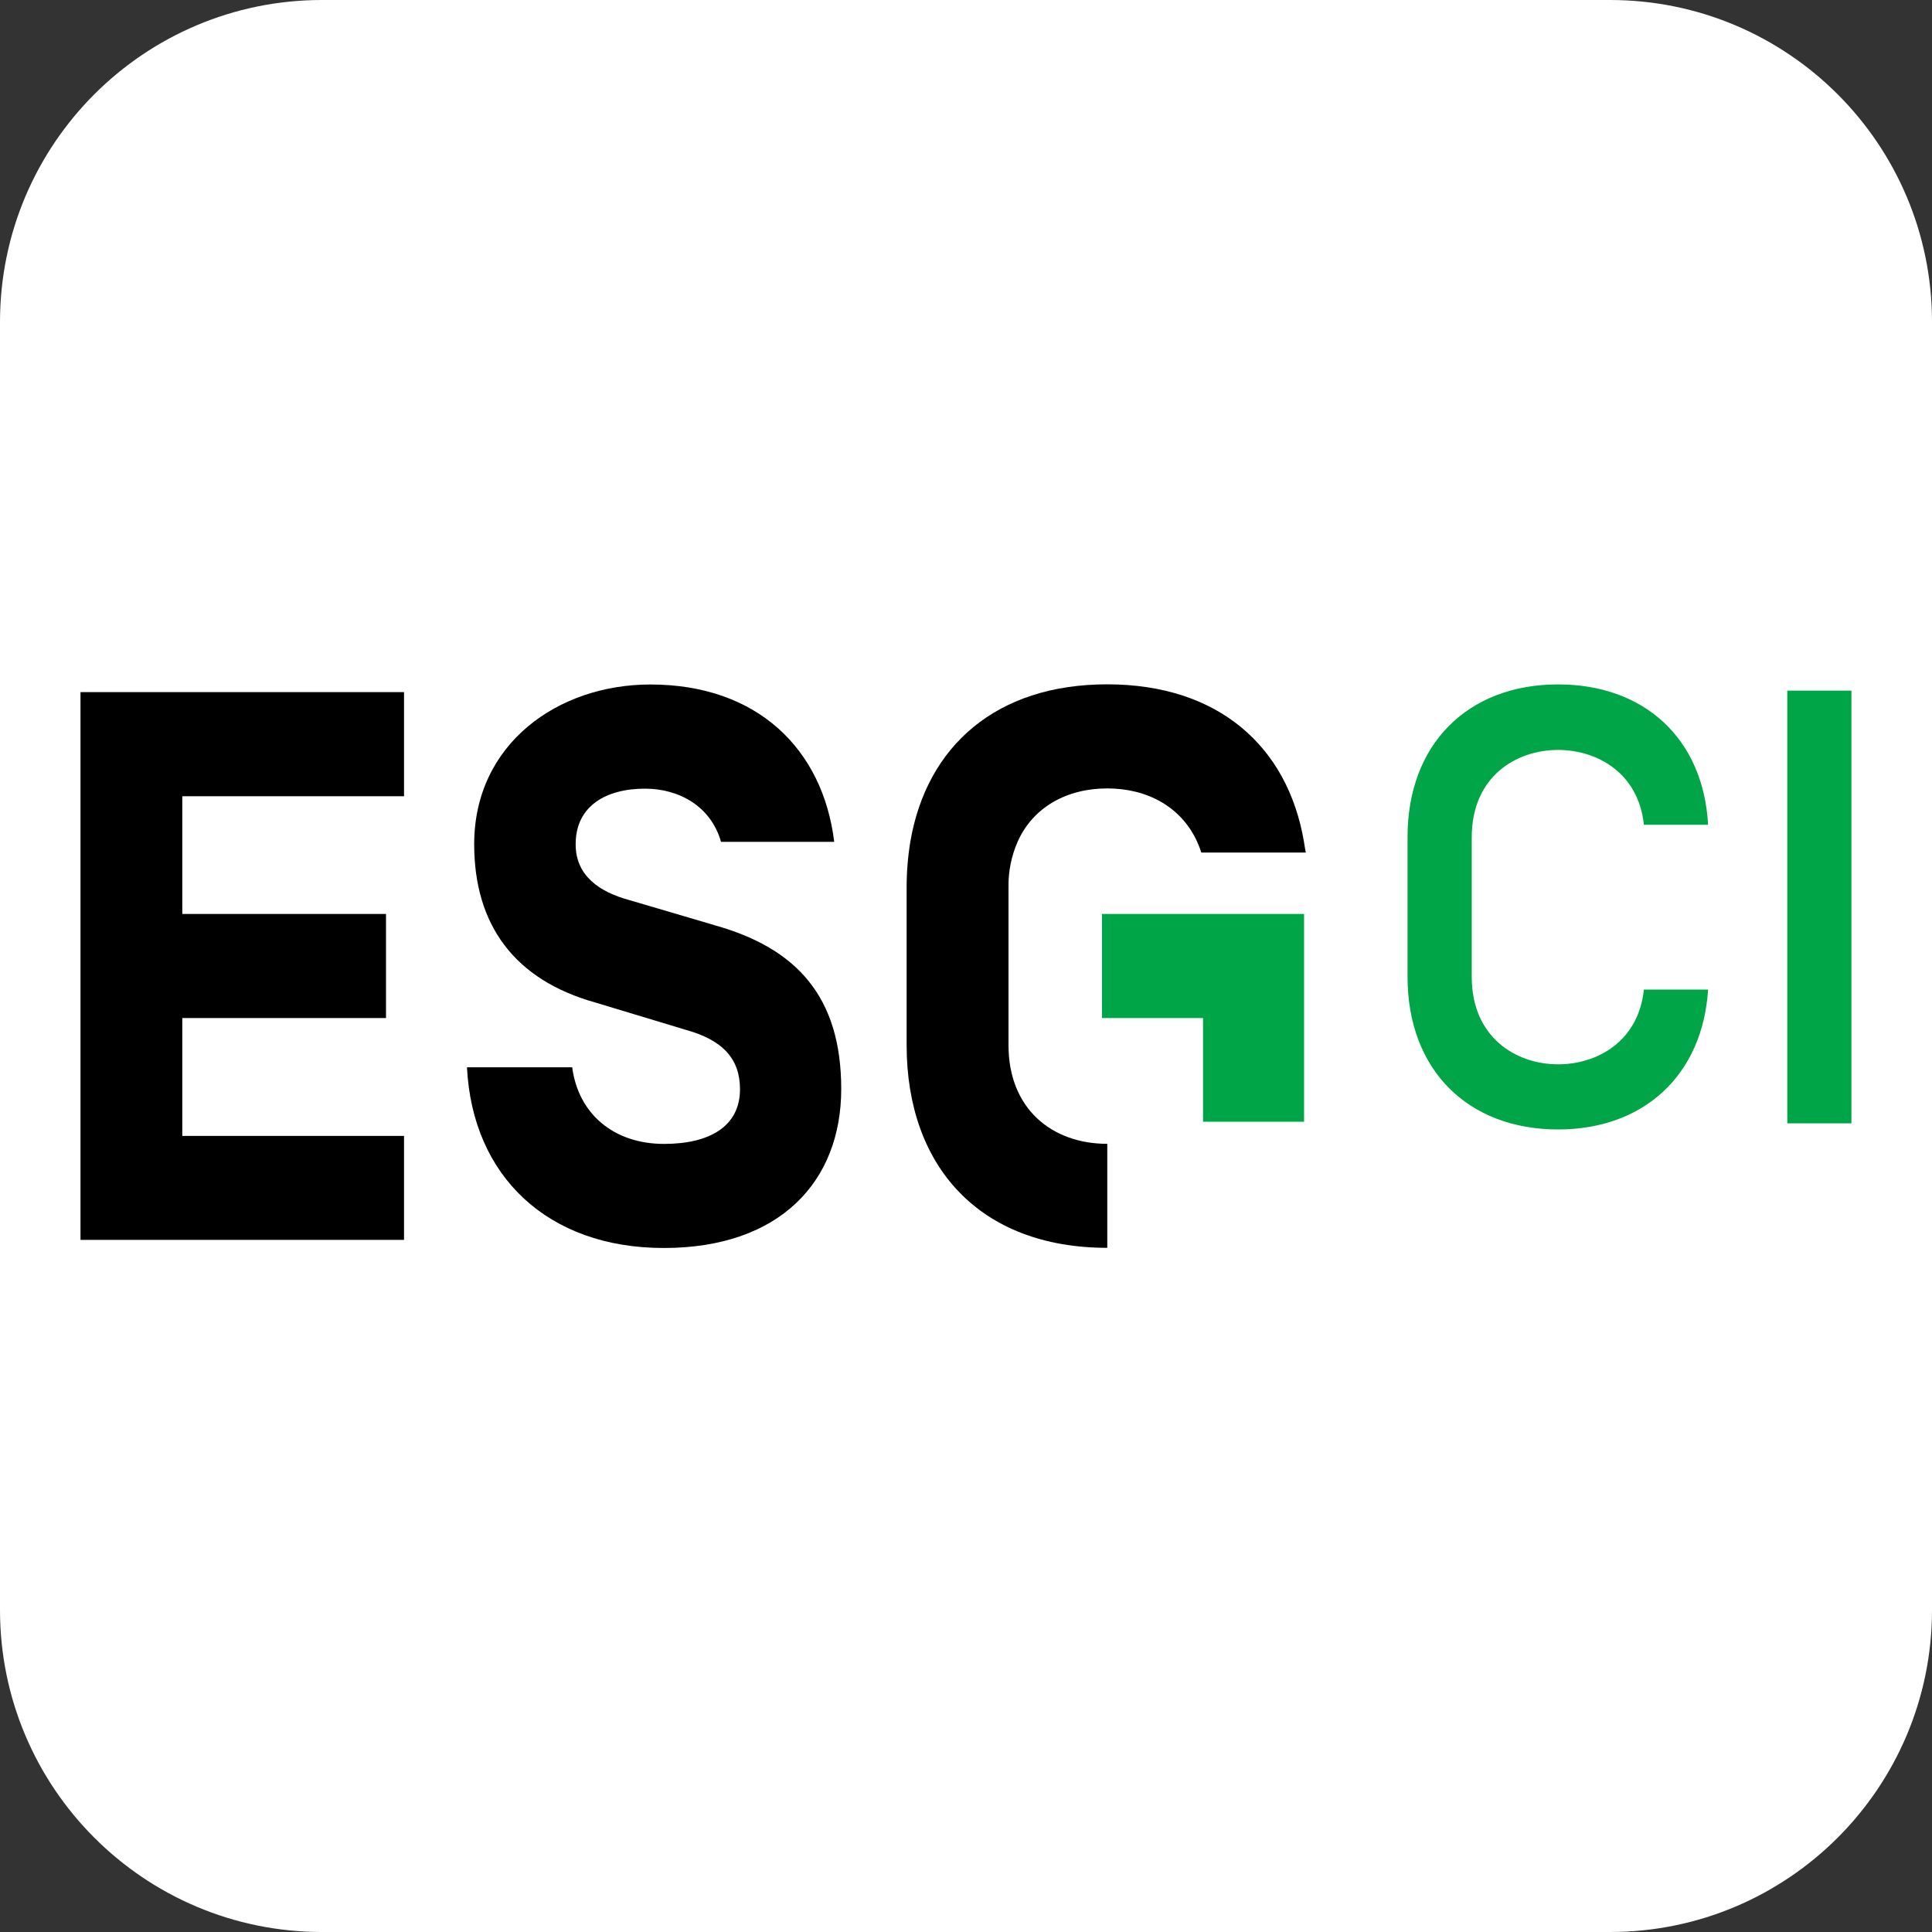
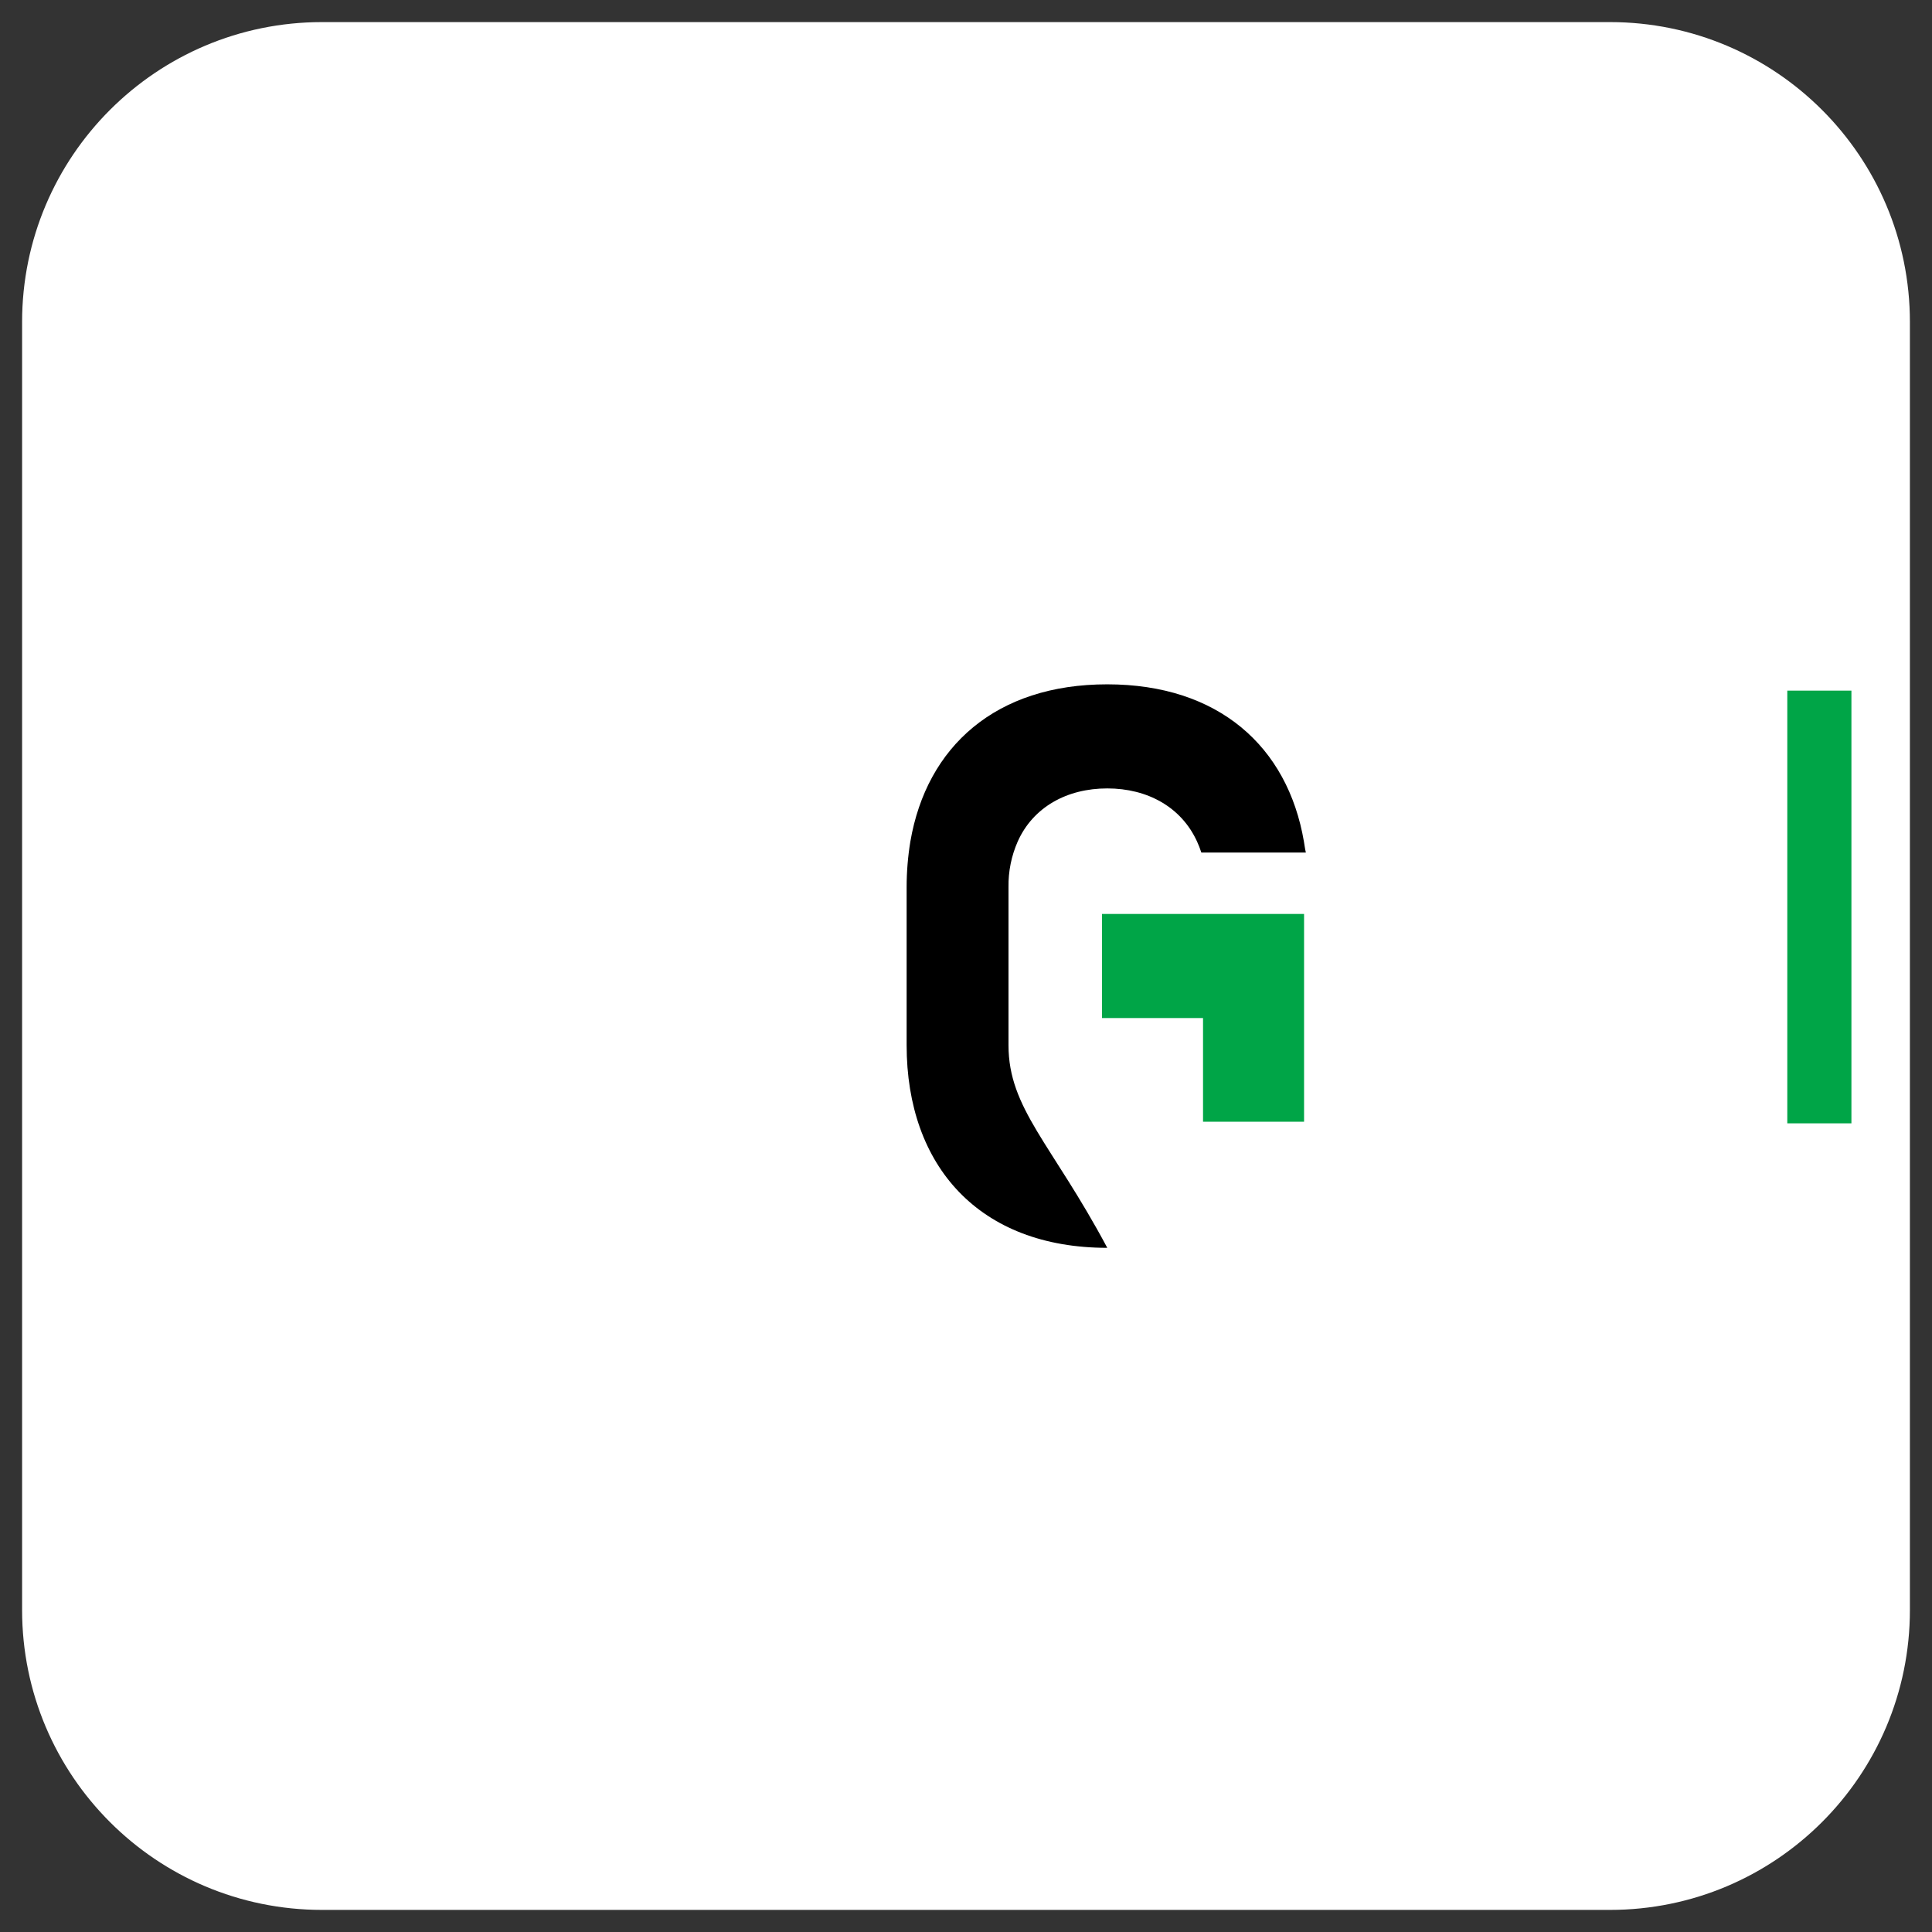
<svg xmlns="http://www.w3.org/2000/svg" width="48" height="48" viewBox="0 0 48 48" fill="none">
  <rect x="0" y="0" width="48" height="48" fill="#333333" stroke="none" />
  <path d="M0.549 8C0.549 3.885 3.885 0.549 8 0.549H40C44.115 0.549 47.451 3.885 47.451 8V40C47.451 44.115 44.115 47.451 40 47.451H8C3.885 47.451 0.549 44.115 0.549 40V8Z" fill="white" />
-   <path d="M0.549 8C0.549 3.885 3.885 0.549 8 0.549H40C44.115 0.549 47.451 3.885 47.451 8V40C47.451 44.115 44.115 47.451 40 47.451H8C3.885 47.451 0.549 44.115 0.549 40V8Z" stroke="white" stroke-width="1.098" />
  <g clip-path="url(#clip0_30105_9909)">
-     <path d="M2 30.805H10.038V28.221H4.529V25.293H9.59V22.707H4.529V19.782H10.038V17.196H2V30.805Z" fill="black" />
-     <path d="M17.75 22.985L15.623 22.359C14.906 22.162 14.302 21.767 14.302 20.977C14.302 20.022 15.057 19.594 16.027 19.594C16.876 19.594 17.668 20.04 17.913 20.915H20.726C20.442 18.602 18.809 17.006 16.159 17.006C13.859 17.006 11.781 18.483 11.781 20.974C11.781 22.978 12.781 24.347 14.8 24.91L17.028 25.583C17.952 25.836 18.385 26.302 18.385 27.061C18.385 27.993 17.618 28.42 16.499 28.42C15.235 28.42 14.367 27.663 14.216 26.516H11.602C11.735 29.218 13.604 31.006 16.491 31.006C19.378 31.006 20.9 29.352 20.9 27.055C20.9 24.758 19.783 23.55 17.745 22.985" fill="black" />
    <path d="M29.889 22.707H27.378V25.293H29.889V27.869H32.399V25.293V25.283V22.707H29.889Z" fill="#00A547" />
-     <path d="M32.396 20.911C31.992 18.541 30.268 17.002 27.508 17.002C24.747 17.002 23.022 18.541 22.617 20.911C22.556 21.284 22.525 21.661 22.525 22.039V25.966C22.525 28.981 24.337 31.002 27.51 31.002V28.418C26.131 28.418 25.056 27.543 25.056 25.968V22.037C25.05 21.649 25.128 21.264 25.284 20.909C25.667 20.052 26.507 19.588 27.51 19.588C28.512 19.588 29.352 20.054 29.741 20.909C29.782 20.998 29.817 21.089 29.847 21.182H32.444C32.421 21.089 32.412 21 32.396 20.911Z" fill="black" />
-     <path d="M38.71 28.061C36.475 28.061 34.97 26.587 34.97 24.268V20.797C34.97 18.478 36.475 17.004 38.71 17.004C40.842 17.004 42.318 18.339 42.437 20.491H40.842C40.707 19.201 39.68 18.632 38.71 18.632C37.667 18.632 36.565 19.291 36.565 20.805V24.27C36.565 25.775 37.667 26.443 38.71 26.443C39.68 26.443 40.707 25.876 40.842 24.586H42.437C42.302 26.709 40.842 28.061 38.71 28.061Z" fill="#00A547" />
+     <path d="M32.396 20.911C31.992 18.541 30.268 17.002 27.508 17.002C24.747 17.002 23.022 18.541 22.617 20.911C22.556 21.284 22.525 21.661 22.525 22.039V25.966C22.525 28.981 24.337 31.002 27.51 31.002C26.131 28.418 25.056 27.543 25.056 25.968V22.037C25.05 21.649 25.128 21.264 25.284 20.909C25.667 20.052 26.507 19.588 27.51 19.588C28.512 19.588 29.352 20.054 29.741 20.909C29.782 20.998 29.817 21.089 29.847 21.182H32.444C32.421 21.089 32.412 21 32.396 20.911Z" fill="black" />
    <path d="M45.998 27.909H44.405V17.158H45.998V27.909Z" fill="#00A547" />
  </g>
  <defs>
    <clipPath id="clip0_30105_9909">
      <rect width="44" height="14" fill="white" transform="translate(2 17)" />
    </clipPath>
  </defs>
</svg>